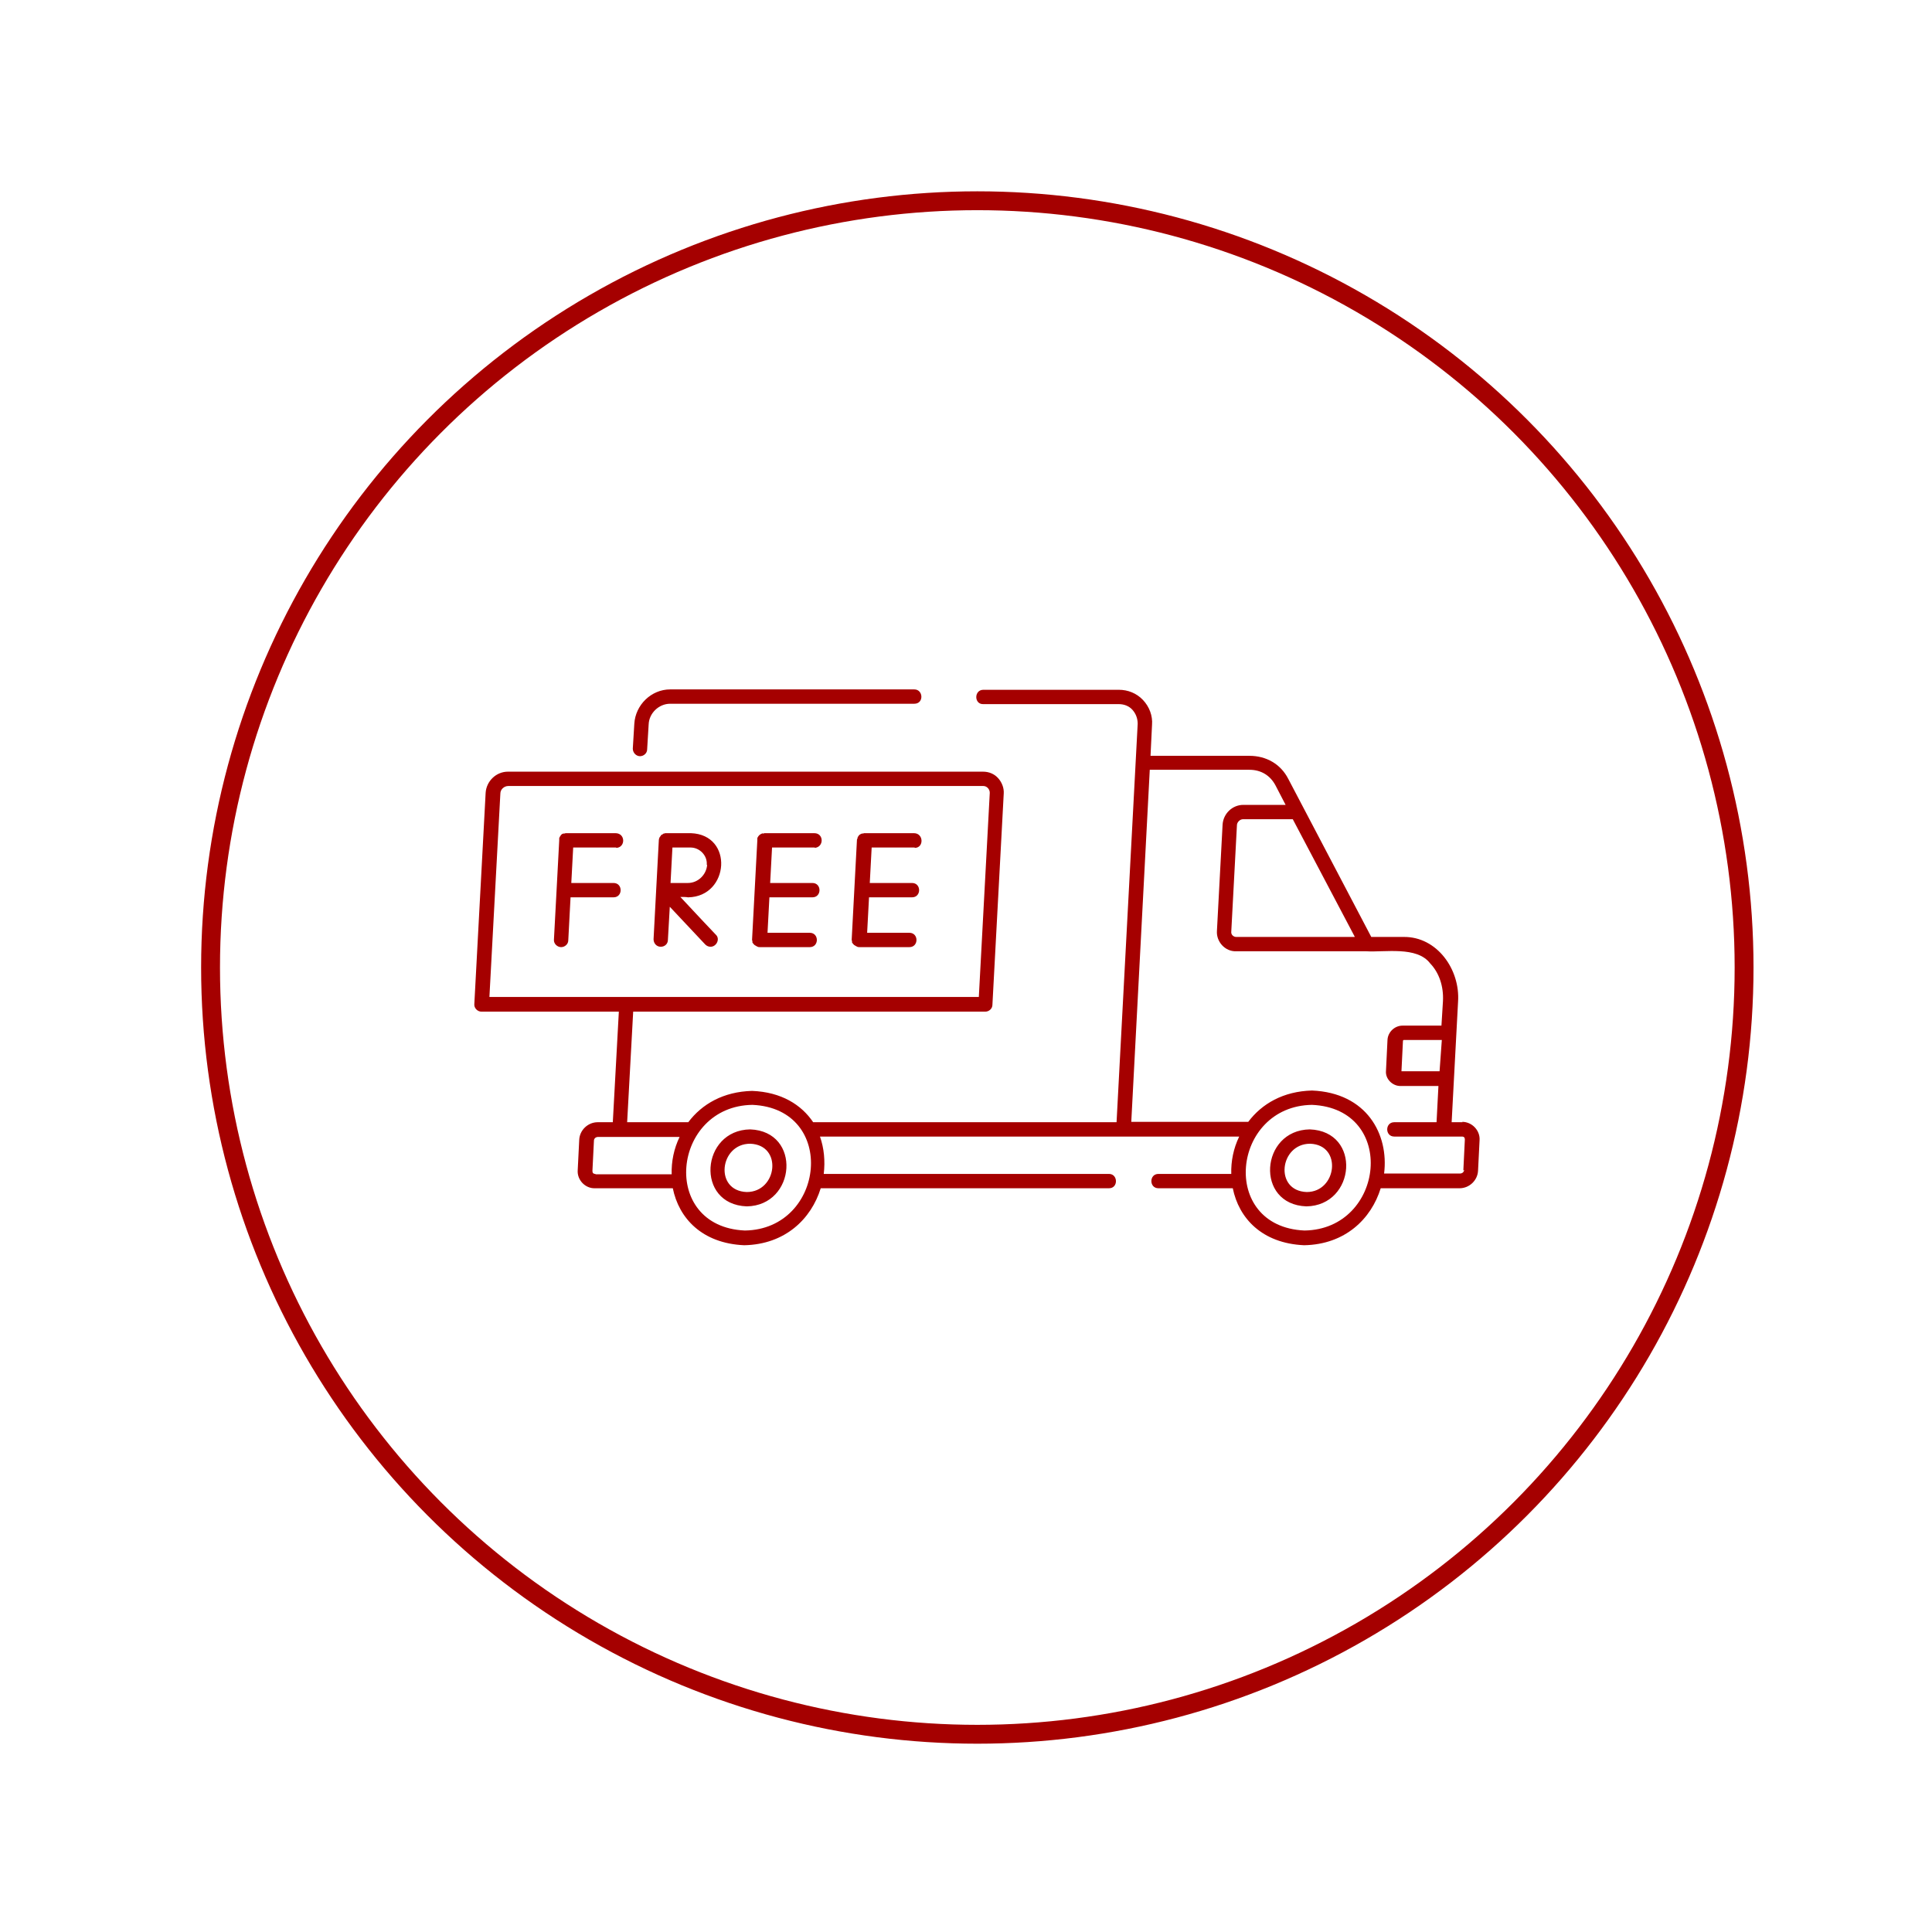
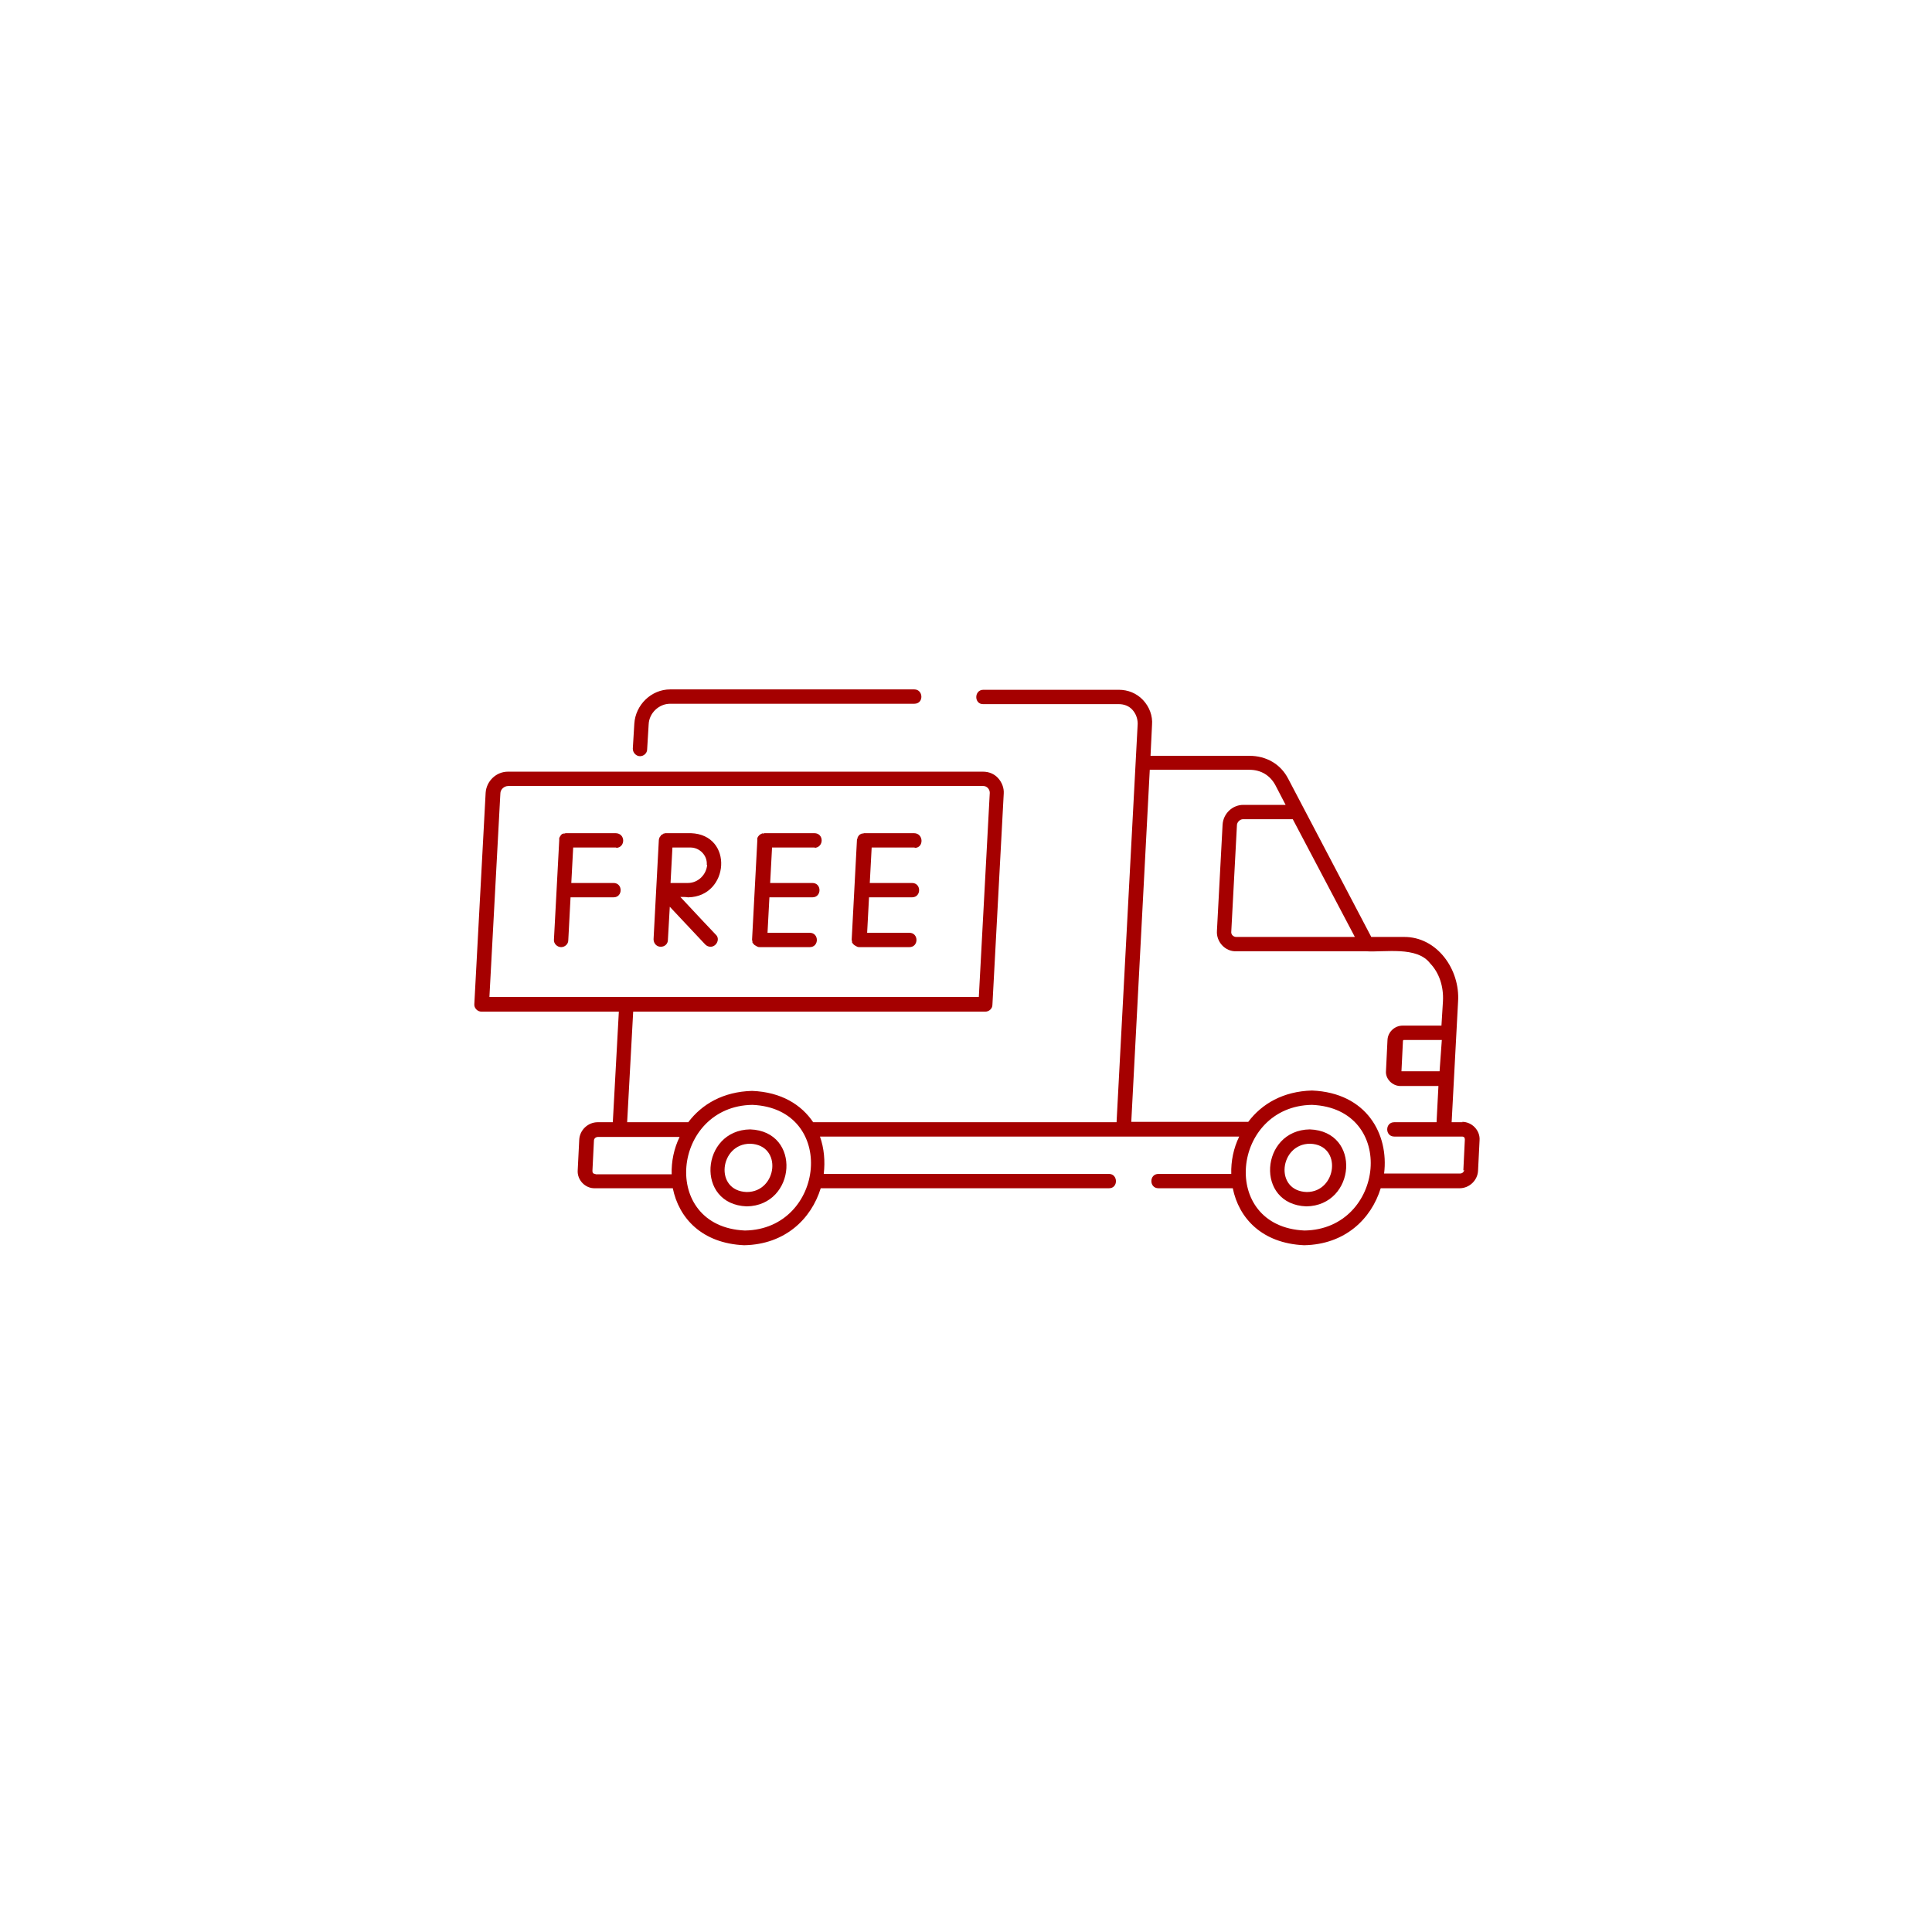
<svg xmlns="http://www.w3.org/2000/svg" viewBox="0 0 512 512" version="1.1" id="Layer_1">
  <defs>
    <style>
      .st0 {
        fill: none;
        stroke: #a50000;
        stroke-miterlimit: 10;
        stroke-width: 5px;
      }

      .st1 {
        fill: #a50000;
      }
    </style>
  </defs>
-   <circle r="203.2" cy="256.4" cx="259" class="st0" />
  <path d="M387.6,297.4h-2.9c.4-7.2,1.7-31.9,1.7-31.9.6-8.6-5.6-17.3-14.4-17.2h-8.6l-17.8-33.9-4.2-8c-2-3.9-5.8-6.1-10.3-6.1h-26.2l.4-8.2c.2-2.4-.7-4.8-2.4-6.6s-4-2.7-6.4-2.7h-35.9c-2.5,0-2.5,3.9,0,3.8h35.9c1.4,0,2.7.5,3.6,1.5s1.4,2.3,1.4,3.7l-5.6,105.6h-80.4c-3.1-4.6-8.4-8-16.2-8.3-7.6.2-13.3,3.5-16.9,8.3h-16.2l1.6-29.3h93.3c1,0,1.9-.8,1.9-1.8l3-56c.1-1.5-.5-3-1.5-4.1s-2.4-1.7-4-1.7h-125.9c-3.1,0-5.7,2.5-5.9,5.6l-3,56c-.1,1,.8,2,1.9,2h36.4l-1.6,29.3h-4c-2.6,0-4.8,2.1-4.9,4.7l-.4,8c-.2,2.6,2,4.9,4.6,4.8h20.6c1.6,7.9,7.7,14.6,18.9,15.1,10.9-.2,17.8-7,20.3-15.1h76.4c2.5,0,2.4-3.8,0-3.8h-75.6c.4-3.4.1-6.8-1-9.9h111.1c-1.5,3.1-2.2,6.5-2.1,9.9h-19.3c-2.5,0-2.5,3.8,0,3.8h19.7c1.6,7.9,7.7,14.6,18.9,15.1,10.9-.2,17.8-7,20.3-15.1h20.9c2.6,0,4.8-2.1,4.9-4.7l.4-8c.2-2.6-2-4.9-4.6-4.9h0ZM132.6,210.3c0-1.1,1-2,2.1-2h125.9c.9,0,1.7.8,1.7,1.8l-2.9,54.1h-129.7l2.9-53.9ZM157.8,311.1c-.6,0-.8-.3-.8-.8l.4-8c0-.6.5-1,1.1-1h21.6c-1.5,3.1-2.2,6.5-2.1,9.9-3.9,0-12.3,0-12.3,0h-7.9ZM197.4,326.1c-22.7-1-19.3-33,2-33.3,22.6,1,19.3,33-2,33.3ZM381.5,283.9h-10.1c0,0,.4-8.1.4-8.1,0,0,.1-.2.2-.2h10.1c0,0-.6,8.3-.6,8.3ZM359,248.3h-31.4c-.7,0-1.4-.6-1.3-1.4l1.5-28.2c0-.8.8-1.6,1.6-1.6h13.2l16.4,31.1ZM345.7,326.1c-22.7-1-19.3-33,2-33.3,22.7,1,19.3,33-2,33.3ZM388,310c0,.6-.5,1-1.1,1h-20.1c1.3-10.4-4.6-21.4-19.1-22-7.6.2-13.3,3.5-16.9,8.3h-31l4.9-93.3h26.4c3.1,0,5.5,1.5,6.9,4.1l2.7,5.2h-11.2c-2.9,0-5.3,2.3-5.5,5.2l-1.5,28.2c-.2,2.9,2.2,5.5,5.1,5.4h34.5c4.9.3,13.4-1.4,16.9,3.2,2.4,2.5,3.6,6.1,3.4,10l-.4,6.5c0,0-.1,0-.2,0h-10.1c-2.1,0-3.9,1.7-4,3.8l-.4,8.2c-.2,2.1,1.7,4,3.8,4h10.1l-.5,9.6h-11.2c-2.5,0-2.5,3.8,0,3.8h17.9c.6,0,.8.3.8.8l-.4,8.2ZM167.7,198.4l.4-6.6c.3-5,4.5-9.1,9.5-9.1h64.7c2.4,0,2.6,3.8,0,3.8h-64.7c-3,0-5.6,2.5-5.7,5.5l-.4,6.6c0,1-.9,1.8-1.9,1.8s-1.9-.9-1.9-2h0ZM347.1,299.3c-13.1.2-14.6,19.9-.9,20.4,13.1-.2,14.7-19.9.9-20.4ZM346.3,315.9c-8.7-.3-7.2-12.8.9-12.8,8.6.3,7.1,12.8-.9,12.8ZM198.8,299.3c-13.1.2-14.6,19.9-.9,20.4,13.1-.2,14.6-19.9.9-20.4ZM197.9,315.9c-8.7-.3-7.2-12.8.9-12.8,8.7.3,7.2,12.8-.9,12.8ZM163.3,224.6h-11.4l-.5,9.4h11.2c2.5,0,2.5,3.8,0,3.8h-11.4l-.6,11.4c0,1-.9,1.8-1.9,1.8s-2-.9-1.9-2l.7-13.1.7-13.2h0c0-.2,0-.3,0-.4,0-.2,0-.3.1-.4.1-.2.2-.4.3-.5h0c.1-.2.3-.3.4-.4.1,0,.2-.1.3-.1s.2,0,.2,0c.2,0,.3-.1.4-.1h13.2c2.7,0,2.7,3.8.2,3.9h0ZM182.4,237.8c10.9-.2,12.1-16.6.7-17h-6.6c-.2,0-.3,0-.5.1h-.1c-.1,0-.2.1-.3.2s-.3.1-.4.2c0,0,0,.1-.1.2-.1.1-.2.3-.3.4-.1.2-.2.5-.2.7l-.7,13.1h0c0,.1-.7,13.2-.7,13.2,0,1.1.8,2,1.9,2s1.9-.8,1.9-1.8l.5-8.8,9.4,10c.4.4.9.6,1.4.6,1.6,0,2.6-2.1,1.4-3.2,0,0-5.7-6-9.4-10,.8,0,1.6,0,2,.1h0ZM187.4,229.2c-.2,2.6-2.4,4.8-5.1,4.8h-4.6l.5-9.4h4.8c2.4,0,4.5,2.1,4.3,4.6ZM216,224.6h-11.4l-.5,9.4h11.2c2.5,0,2.5,3.8,0,3.8h-11.4l-.5,9.4h11.2c2.5,0,2.5,3.8,0,3.8h-13.2c-.3,0-.5,0-.8-.2,0,0-.1,0-.2-.1-.2-.1-.3-.2-.5-.3,0,0-.1-.2-.2-.2-.1-.2-.2-.3-.3-.4,0-.1,0-.2,0-.3,0-.2-.1-.3-.1-.4h0c0-.1.7-13.2.7-13.2l.7-13.2h0c0-.2,0-.3,0-.4,0-.1,0-.3.1-.4.2-.4.5-.7.9-.9,0,0,.1,0,.2-.1s.2,0,.3,0c.2,0,.3-.1.4-.1h13.2c2.6,0,2.6,3.8,0,3.9h0ZM242.4,224.6h-11.4l-.5,9.4h11.2c2.5,0,2.5,3.8,0,3.8h-11.4l-.5,9.4h11.2c2.5,0,2.5,3.8,0,3.8h-13.2c-.3,0-.5,0-.8-.2,0,0-.1,0-.2-.1-.2-.1-.3-.2-.5-.3,0,0-.1-.2-.2-.2-.1-.2-.2-.3-.3-.4,0-.1,0-.2,0-.3,0-.2-.1-.3-.1-.4h0c0-.1,1.4-26.5,1.4-26.5,0-.1,0-.2.1-.3s0-.3.1-.4c.1-.2.2-.4.4-.6s.3-.2.5-.3c0,0,.2-.1.2-.1s.2,0,.2,0c.2,0,.3-.1.4-.1h13.2c2.6,0,2.7,3.9.2,3.9h0Z" class="st1" />
</svg>